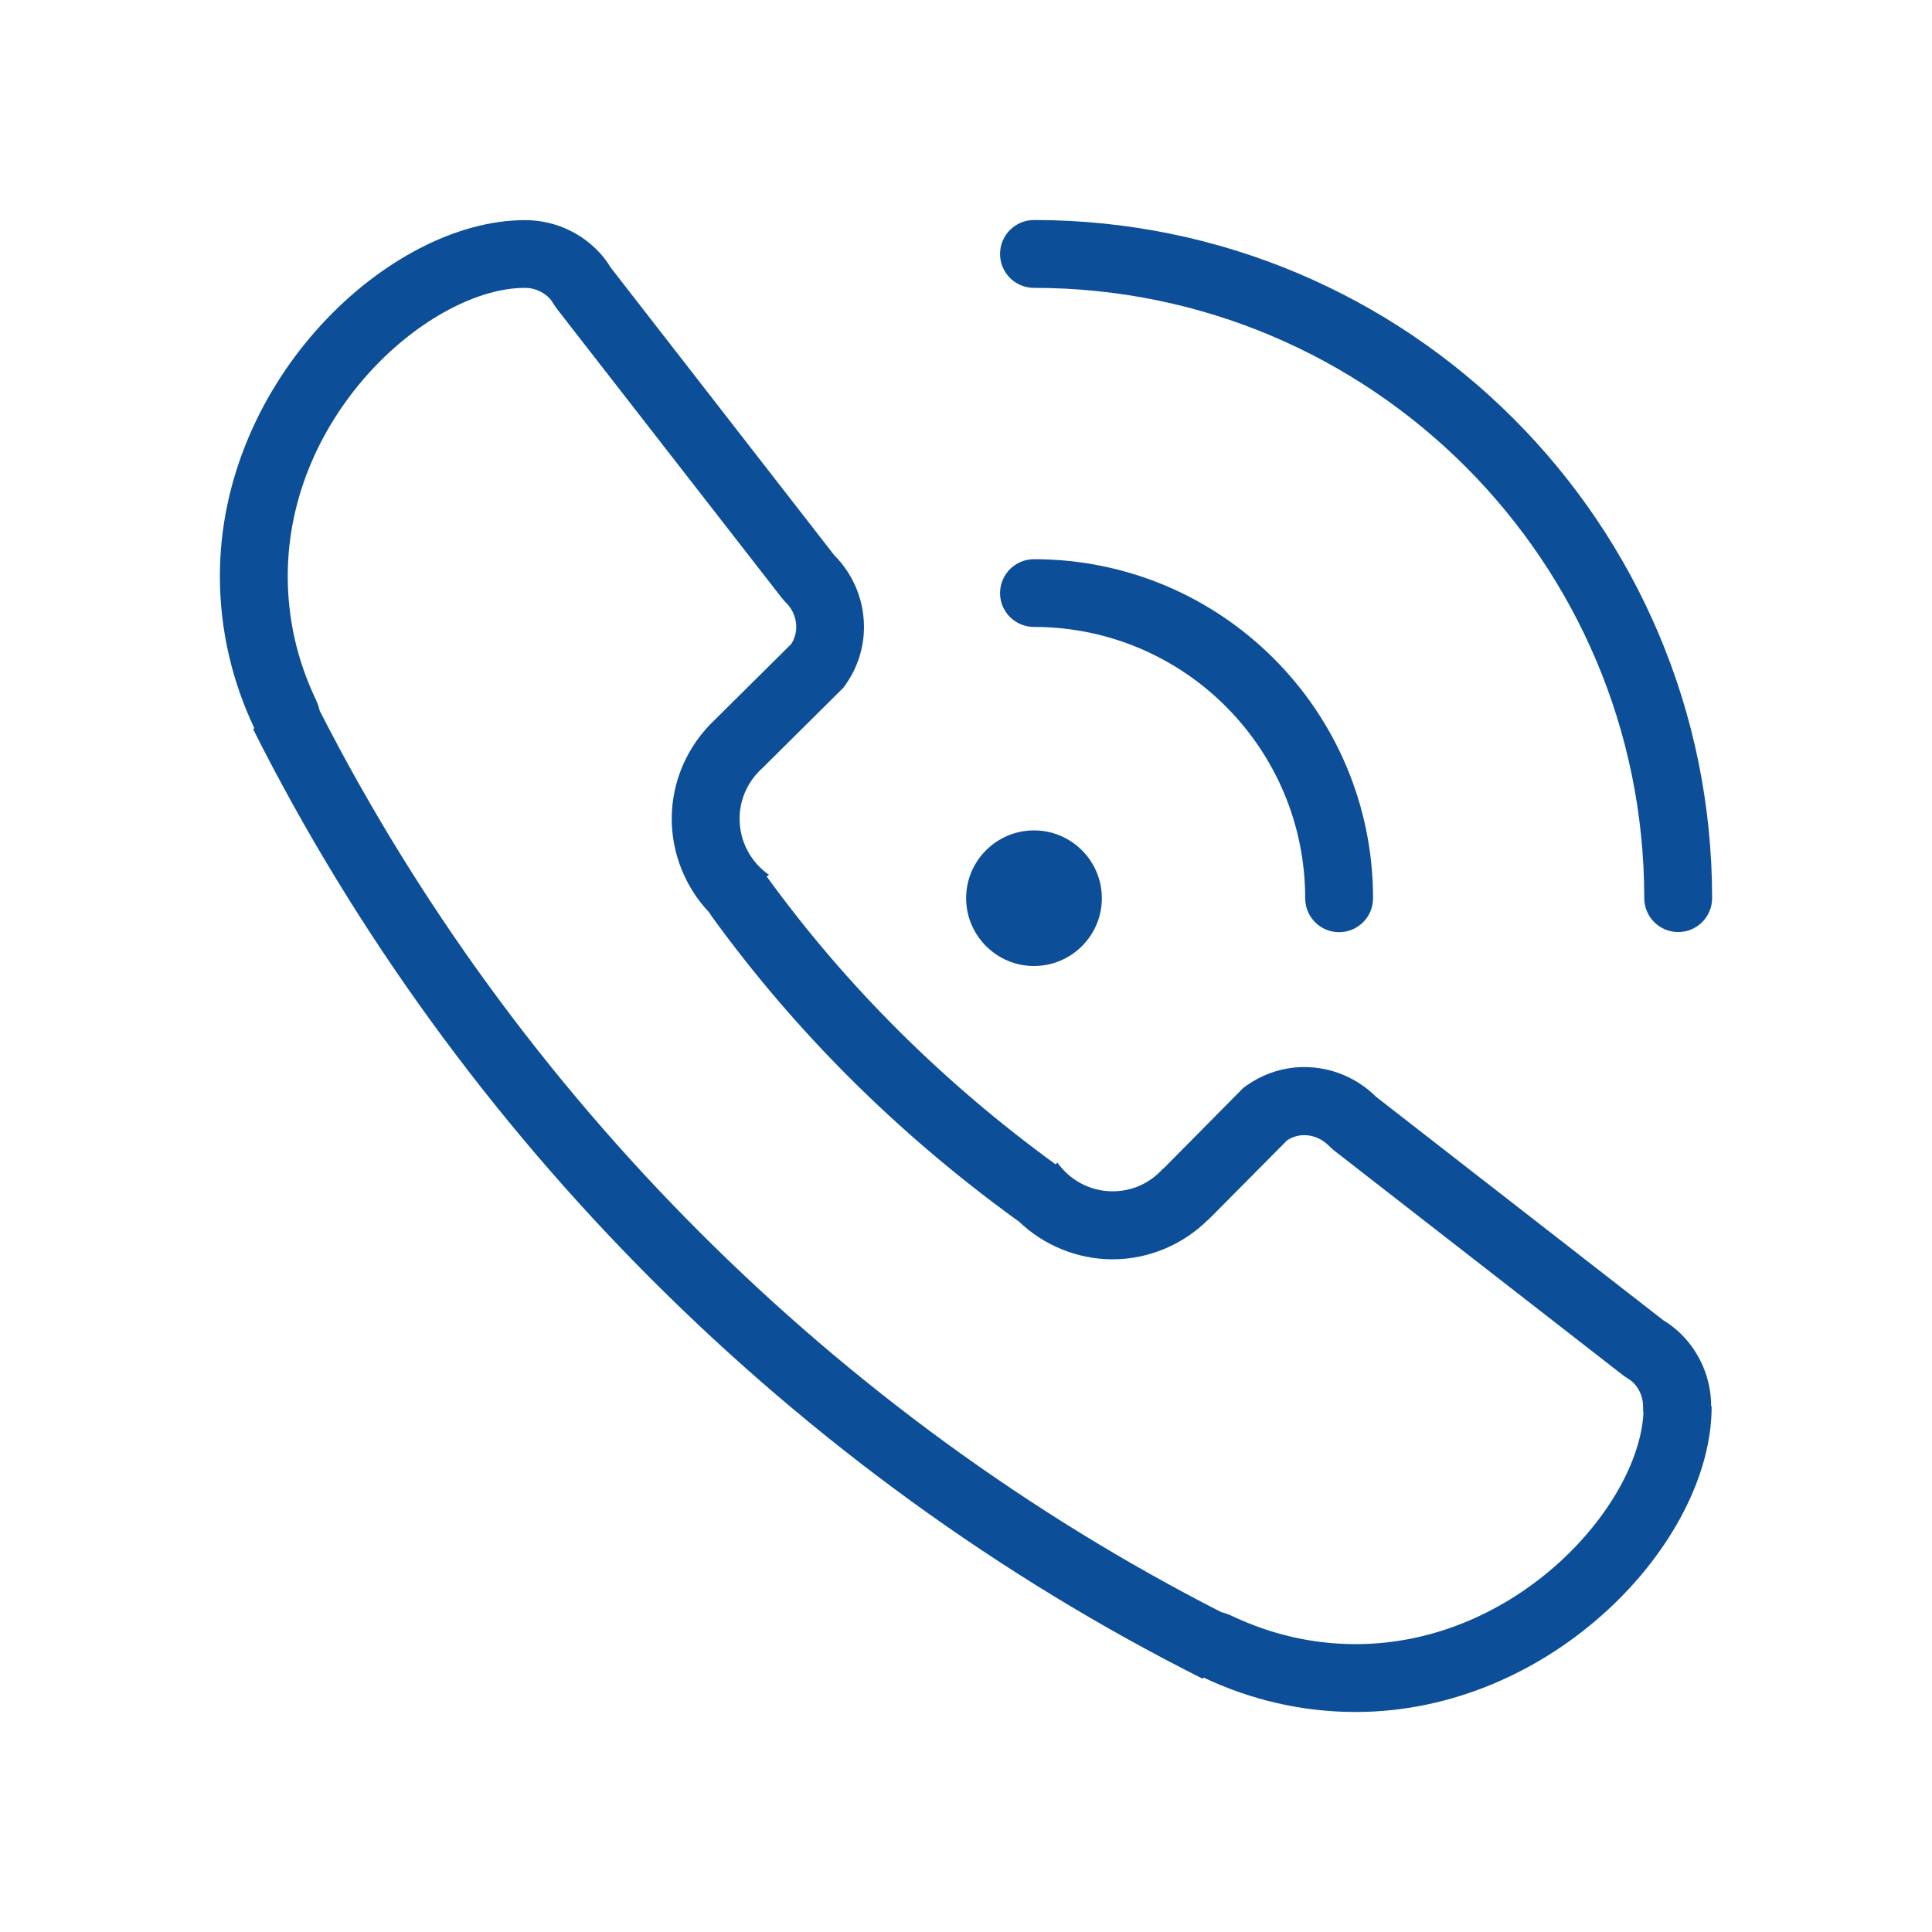
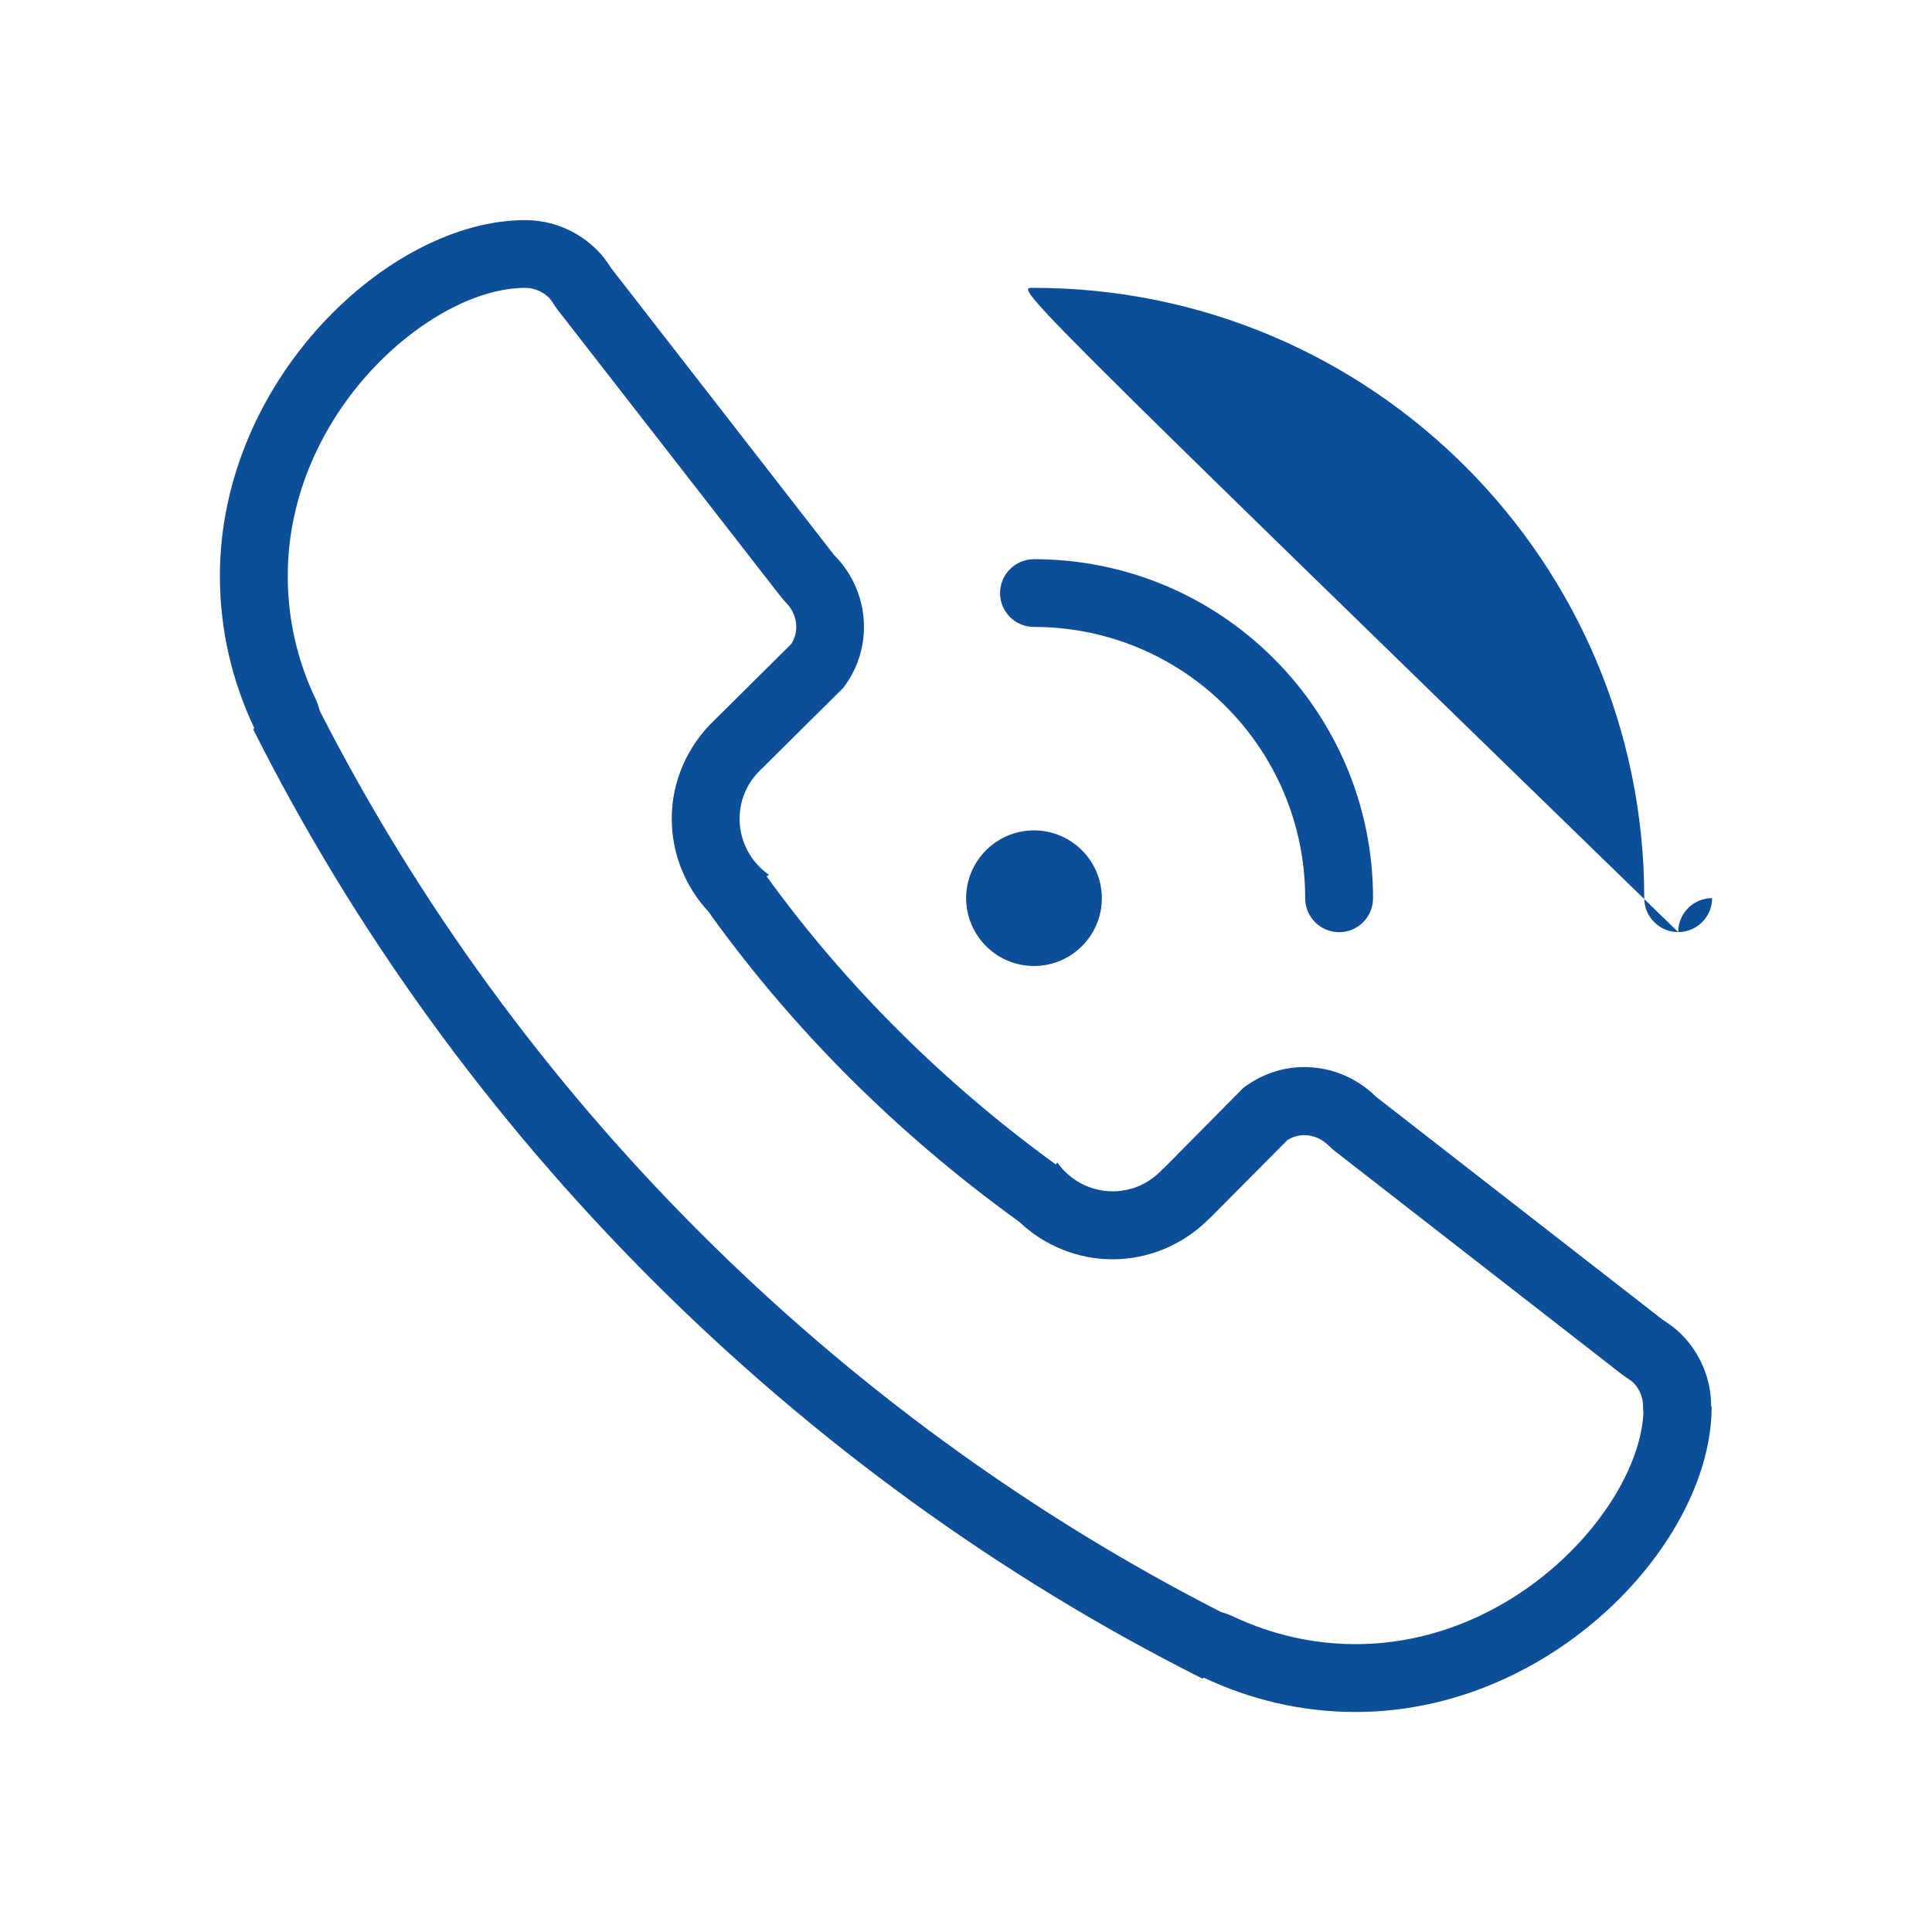
<svg xmlns="http://www.w3.org/2000/svg" version="1.1" id="图形" x="0px" y="0px" width="1024px" height="1024px" viewBox="0 0 1024 1024" enable-background="new 0 0 1024 1024" xml:space="preserve">
-   <path fill="#0D4E98" d="M548.032,152.576c178.624,0,323.456,144.832,323.456,323.456c0,9.92,8.064,17.983,17.984,17.983  s17.983-8.063,17.983-17.983c0-198.528-160.896-359.424-359.424-359.424c-9.92,0-17.983,8.064-17.983,17.984  C530.049,144.576,538.112,152.576,548.032,152.576 M548.032,332.288c79.424,0,143.744,64.384,143.744,143.808  c0,9.92,8.064,17.984,17.984,17.984s17.983-8.064,17.983-17.984c0-99.264-80.447-179.712-179.712-179.712  c-9.92,0-17.983,8.064-17.983,17.984S538.112,332.288,548.032,332.288 M548.032,512c19.84,0,35.968-16.128,35.968-35.904  c0-19.84-16.128-35.968-35.968-35.968s-35.968,16.128-35.968,35.968C512.129,495.872,528.192,512,548.032,512 M906.944,745.344  c0-14.848-6.016-28.352-15.808-38.144c-2.88-2.88-6.08-5.313-9.601-7.488L729.408,581.376c-9.792-9.728-23.231-15.808-38.144-15.808  c-12.16,0-23.296,4.224-32.32,11.071l-42.368,42.816l-0.128-0.064c-6.592,7.36-16,12.032-26.688,12.032  c-12.16,0-22.849-6.08-29.376-15.296c-0.192,0.32-0.513,0.704-0.769,1.088c-58.688-42.624-110.72-93.952-153.279-152.704  c0.384-0.256,0.768-0.576,1.216-0.832C398.144,457.088,392,446.272,392,433.92c0-11.008,4.992-20.736,12.736-27.392h-0.063  l42.239-41.92c6.849-8.96,11.009-20.096,11.009-32.256c0-14.848-6.017-28.352-15.809-38.144L323.841,142.016  c-2.112-3.392-4.544-6.72-7.425-9.536c-9.792-9.792-23.231-15.808-38.144-15.808c-71.872,0-161.729,84.48-161.729,188.672  c0,28.864,6.656,56.128,18.24,80.576l-0.576,0.64c108.097,215.296,287.809,395.008,503.169,503.167l0.575-0.575  c24.448,11.584,51.712,18.239,80.576,18.239c104.192,0,188.672-89.855,188.672-161.728c0-0.064,0-0.192,0-0.256h-0.256V745.344z   M718.528,871.424c-22.528,0-44.479-4.992-65.216-14.784c-1.92-0.896-3.968-1.664-6.016-2.176  C443.009,750.208,273.728,580.992,169.472,376.768c-0.513-2.112-1.217-4.224-2.177-6.208c-9.855-20.736-14.783-42.688-14.783-65.216  c0-87.168,76.287-152.768,125.76-152.768c6.464,0,10.752,3.328,12.735,5.248c0.448,0.448,1.28,1.408,2.433,3.328  c0.64,1.024,1.344,1.984,2.048,2.944l118.336,152.128c0.896,1.216,1.92,2.304,2.944,3.392c1.984,1.984,5.248,6.272,5.248,12.736  c0,3.2-0.896,6.208-2.624,8.96l-40,39.68c-0.192,0.192-0.384,0.32-0.576,0.576c-14.464,13.632-22.784,32.576-22.784,52.352  c0,18.561,7.232,36.288,19.712,49.536c0.448,0.704,0.896,1.408,1.408,2.112c44.16,61.056,98.433,115.136,161.344,160.768  c0.513,0.32,0.96,0.704,1.473,1.024c13.248,12.735,31.104,20.096,49.728,20.096c18.752,0,36.864-7.488,50.304-20.672  c0.704-0.576,1.345-1.216,1.984-1.856l40.256-40.575c2.816-1.793,5.824-2.688,8.96-2.688c6.464,0,10.752,3.328,12.736,5.248  c1.088,1.088,2.176,2.048,3.328,3.008l152.128,118.336c0.96,0.769,1.984,1.472,3.008,2.112c1.92,1.216,2.752,1.984,3.2,2.368  c1.984,1.983,5.248,6.208,5.248,12.735c0,1.217,0.063,2.433,0.192,3.648C868.352,798.4,803.776,871.424,718.528,871.424" />
+   <path fill="#0D4E98" d="M548.032,152.576c178.624,0,323.456,144.832,323.456,323.456c0,9.92,8.064,17.983,17.984,17.983  s17.983-8.063,17.983-17.983c-9.92,0-17.983,8.064-17.983,17.984  C530.049,144.576,538.112,152.576,548.032,152.576 M548.032,332.288c79.424,0,143.744,64.384,143.744,143.808  c0,9.92,8.064,17.984,17.984,17.984s17.983-8.064,17.983-17.984c0-99.264-80.447-179.712-179.712-179.712  c-9.92,0-17.983,8.064-17.983,17.984S538.112,332.288,548.032,332.288 M548.032,512c19.84,0,35.968-16.128,35.968-35.904  c0-19.84-16.128-35.968-35.968-35.968s-35.968,16.128-35.968,35.968C512.129,495.872,528.192,512,548.032,512 M906.944,745.344  c0-14.848-6.016-28.352-15.808-38.144c-2.88-2.88-6.08-5.313-9.601-7.488L729.408,581.376c-9.792-9.728-23.231-15.808-38.144-15.808  c-12.16,0-23.296,4.224-32.32,11.071l-42.368,42.816l-0.128-0.064c-6.592,7.36-16,12.032-26.688,12.032  c-12.16,0-22.849-6.08-29.376-15.296c-0.192,0.32-0.513,0.704-0.769,1.088c-58.688-42.624-110.72-93.952-153.279-152.704  c0.384-0.256,0.768-0.576,1.216-0.832C398.144,457.088,392,446.272,392,433.92c0-11.008,4.992-20.736,12.736-27.392h-0.063  l42.239-41.92c6.849-8.96,11.009-20.096,11.009-32.256c0-14.848-6.017-28.352-15.809-38.144L323.841,142.016  c-2.112-3.392-4.544-6.72-7.425-9.536c-9.792-9.792-23.231-15.808-38.144-15.808c-71.872,0-161.729,84.48-161.729,188.672  c0,28.864,6.656,56.128,18.24,80.576l-0.576,0.64c108.097,215.296,287.809,395.008,503.169,503.167l0.575-0.575  c24.448,11.584,51.712,18.239,80.576,18.239c104.192,0,188.672-89.855,188.672-161.728c0-0.064,0-0.192,0-0.256h-0.256V745.344z   M718.528,871.424c-22.528,0-44.479-4.992-65.216-14.784c-1.92-0.896-3.968-1.664-6.016-2.176  C443.009,750.208,273.728,580.992,169.472,376.768c-0.513-2.112-1.217-4.224-2.177-6.208c-9.855-20.736-14.783-42.688-14.783-65.216  c0-87.168,76.287-152.768,125.76-152.768c6.464,0,10.752,3.328,12.735,5.248c0.448,0.448,1.28,1.408,2.433,3.328  c0.64,1.024,1.344,1.984,2.048,2.944l118.336,152.128c0.896,1.216,1.92,2.304,2.944,3.392c1.984,1.984,5.248,6.272,5.248,12.736  c0,3.2-0.896,6.208-2.624,8.96l-40,39.68c-0.192,0.192-0.384,0.32-0.576,0.576c-14.464,13.632-22.784,32.576-22.784,52.352  c0,18.561,7.232,36.288,19.712,49.536c0.448,0.704,0.896,1.408,1.408,2.112c44.16,61.056,98.433,115.136,161.344,160.768  c0.513,0.32,0.96,0.704,1.473,1.024c13.248,12.735,31.104,20.096,49.728,20.096c18.752,0,36.864-7.488,50.304-20.672  c0.704-0.576,1.345-1.216,1.984-1.856l40.256-40.575c2.816-1.793,5.824-2.688,8.96-2.688c6.464,0,10.752,3.328,12.736,5.248  c1.088,1.088,2.176,2.048,3.328,3.008l152.128,118.336c0.96,0.769,1.984,1.472,3.008,2.112c1.92,1.216,2.752,1.984,3.2,2.368  c1.984,1.983,5.248,6.208,5.248,12.735c0,1.217,0.063,2.433,0.192,3.648C868.352,798.4,803.776,871.424,718.528,871.424" />
</svg>